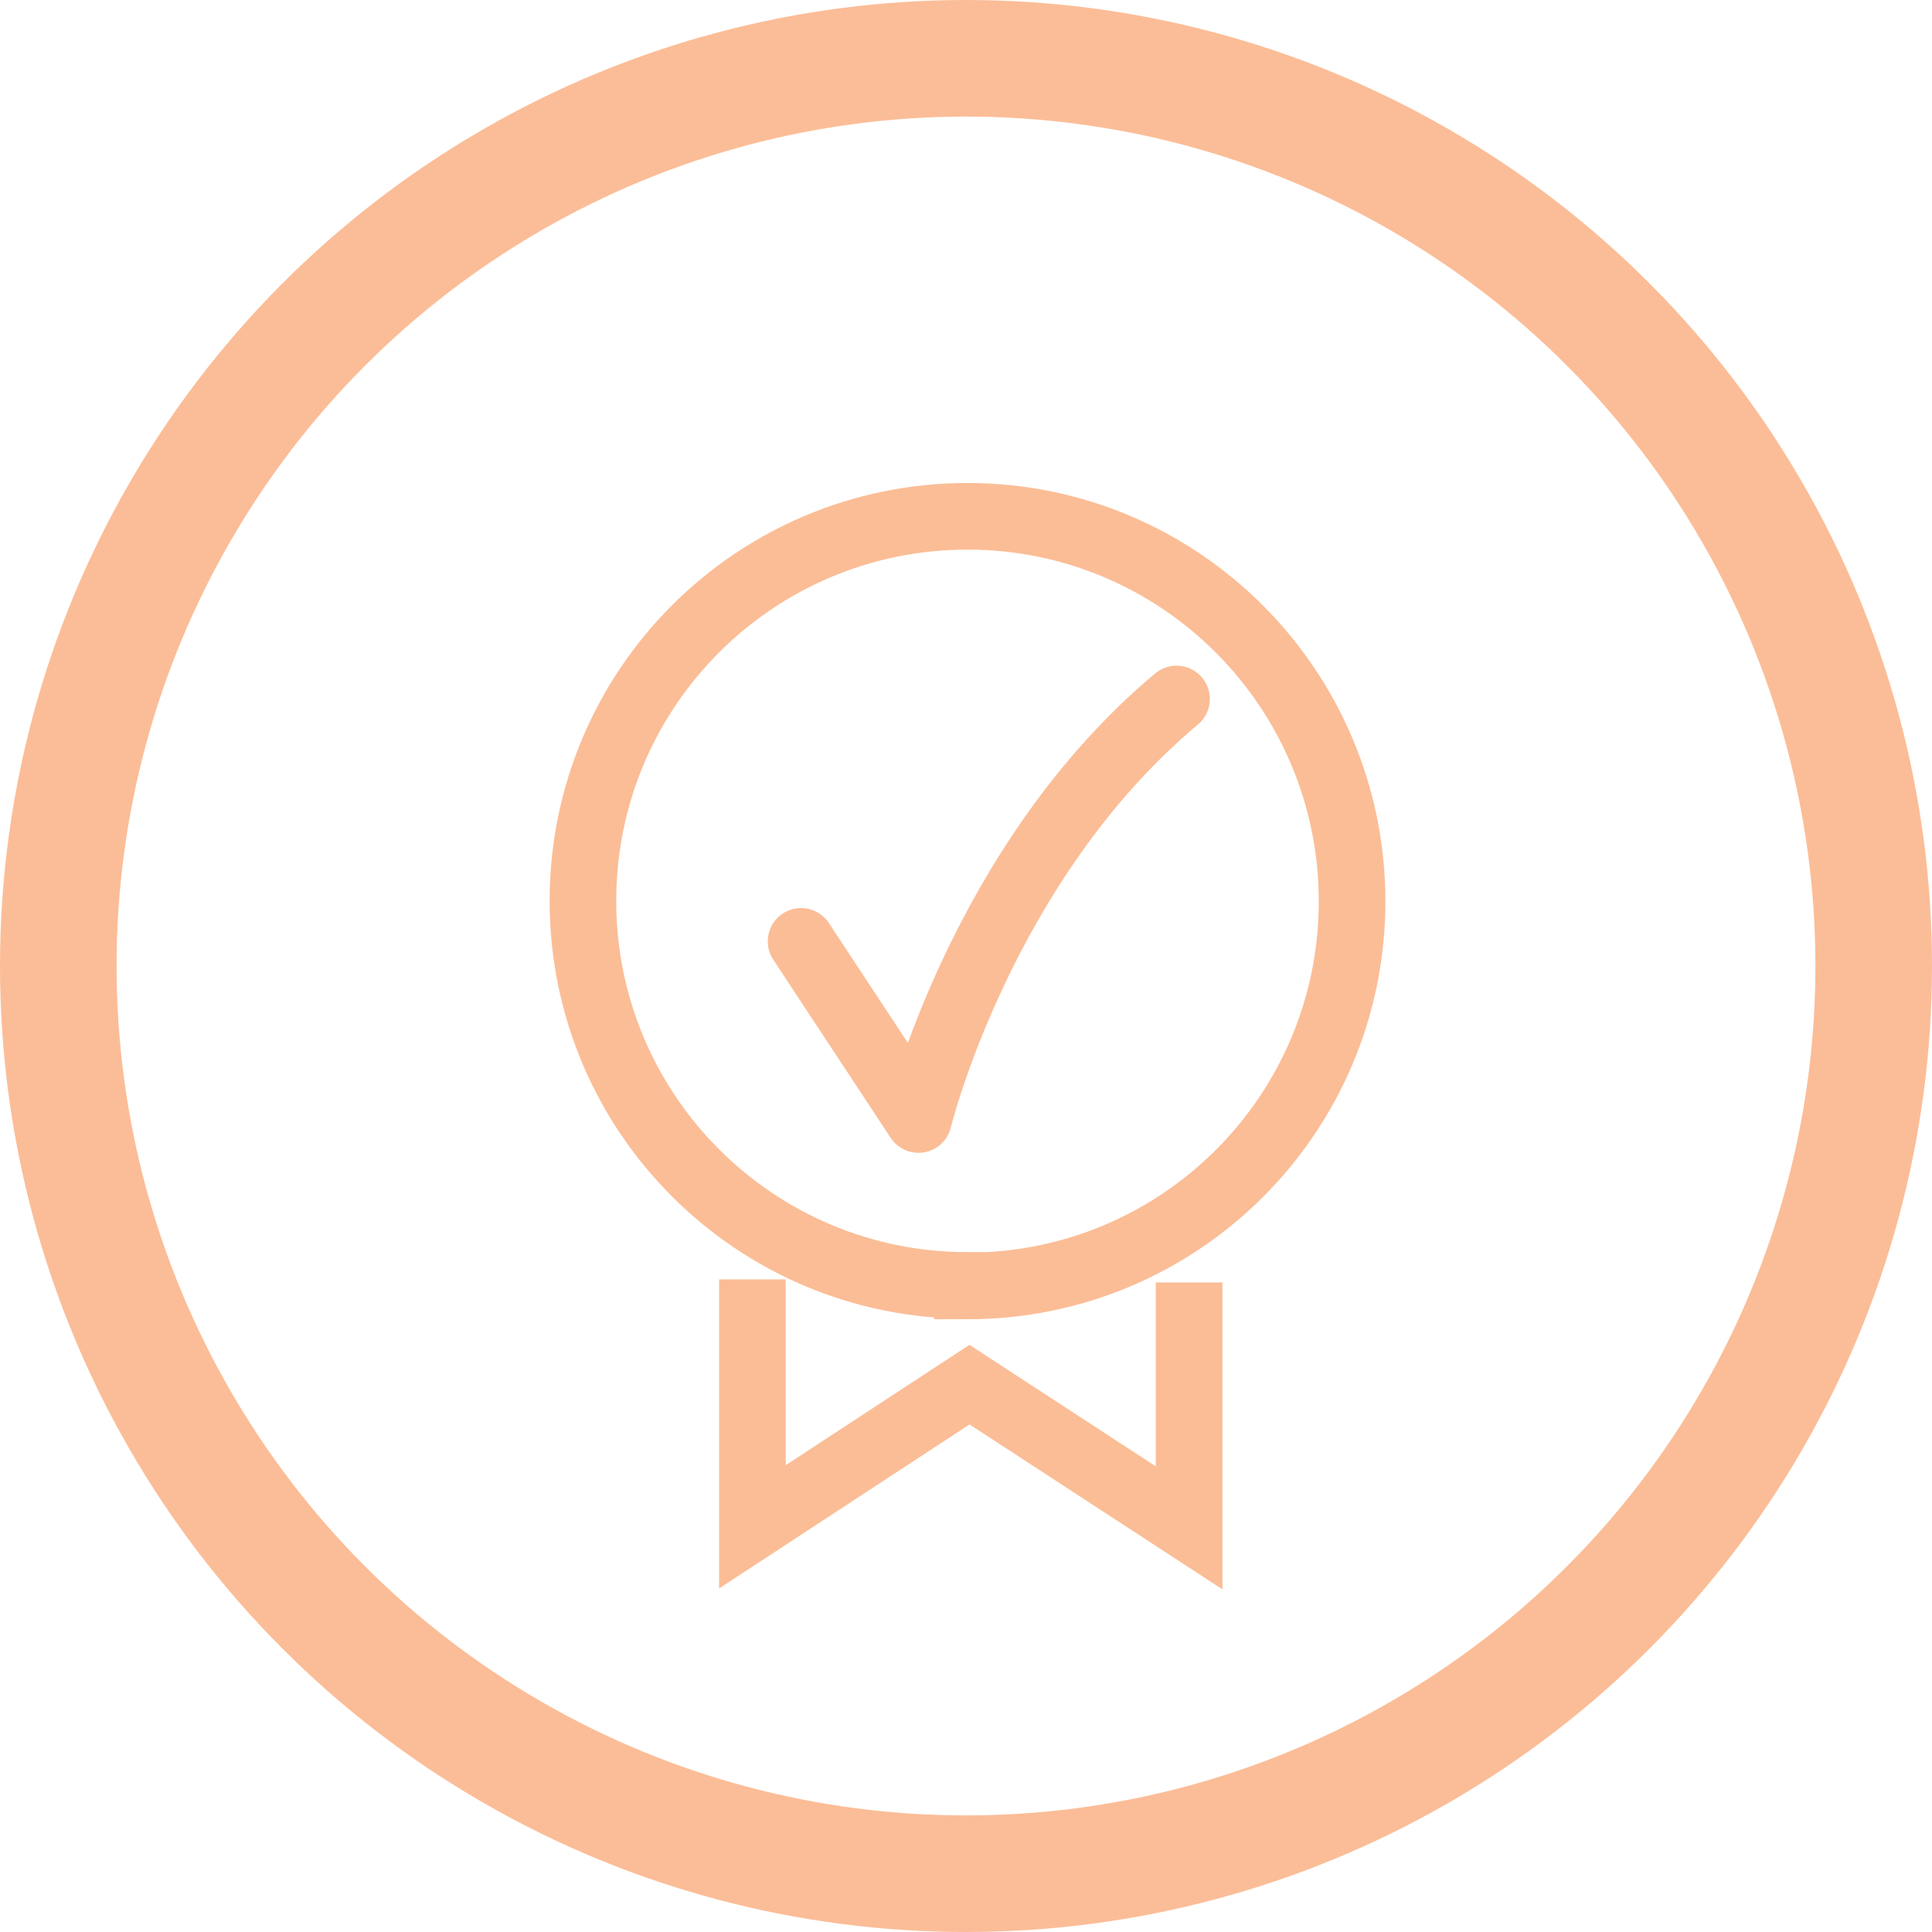
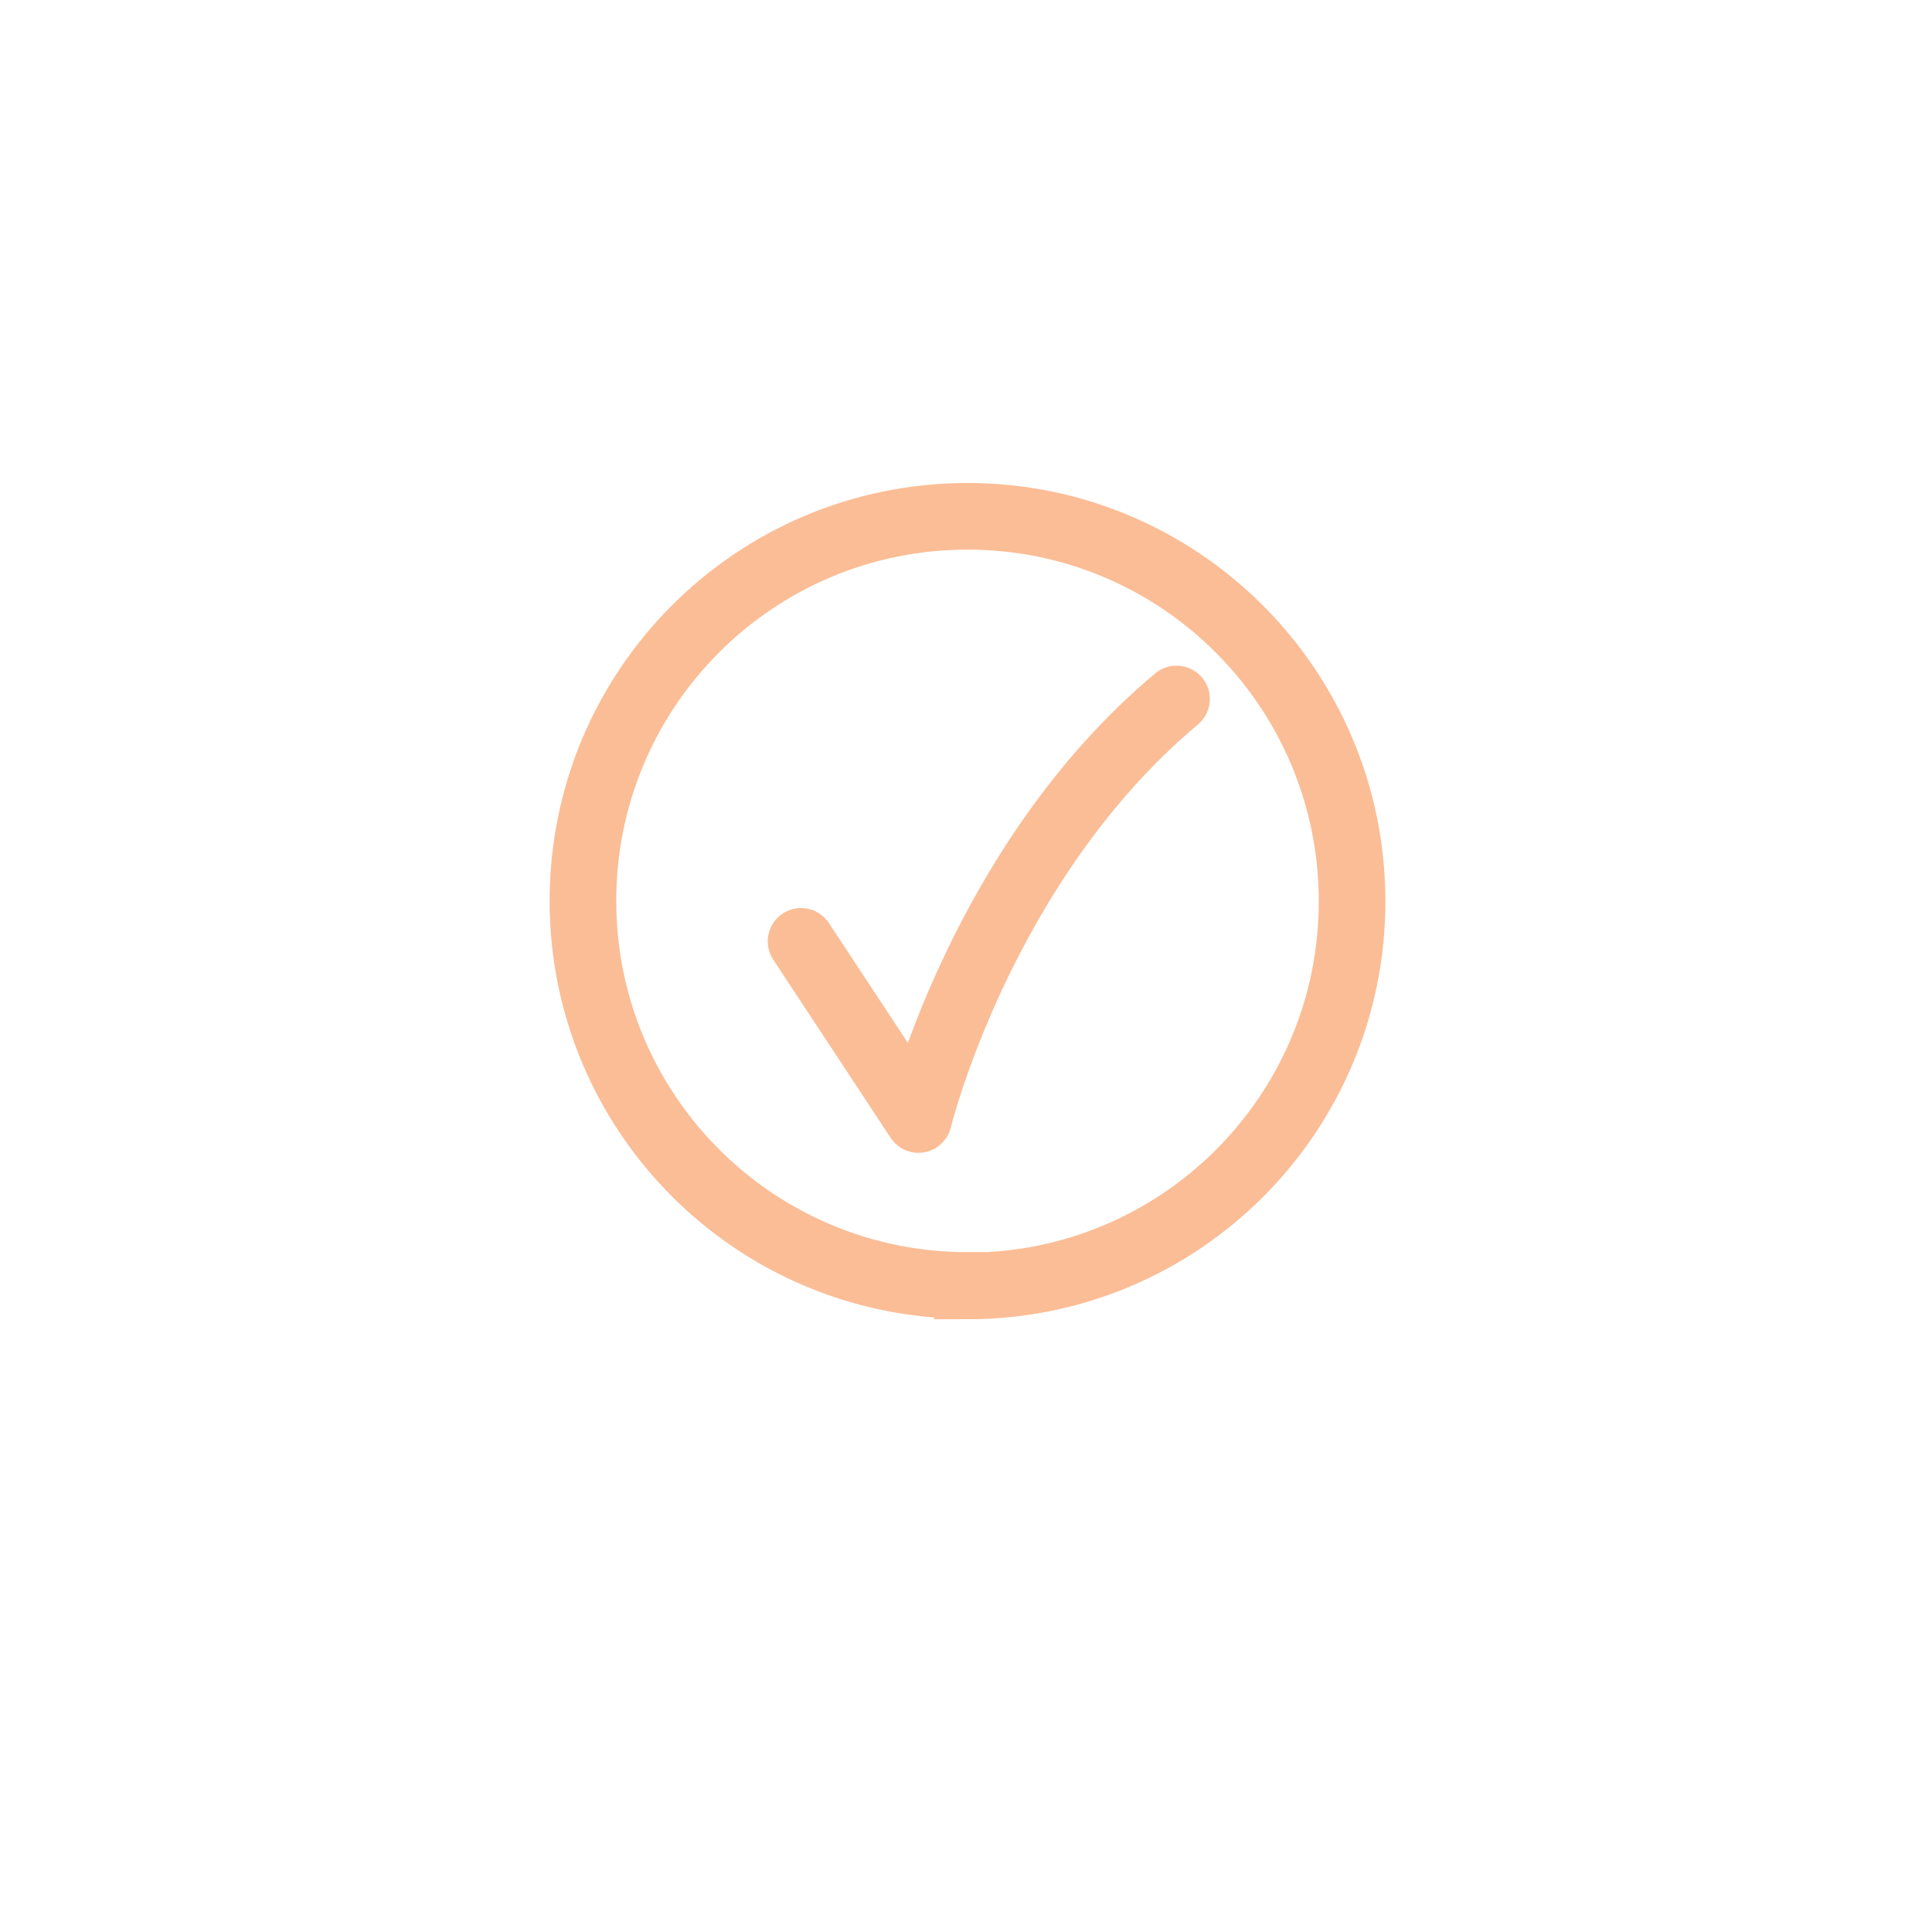
<svg xmlns="http://www.w3.org/2000/svg" width="116" height="116" viewBox="0 0 116 116" fill="none">
-   <circle cx="58" cy="58" r="54.5" stroke="#FBBD97" stroke-width="7" />
  <path d="M58.09 77.211C70.851 77.211 81.181 66.881 81.181 54.121C81.181 41.36 70.851 31 58.09 31C45.33 31 35 41.33 35 54.09C35 66.851 45.33 77.181 58.09 77.181V77.211Z" stroke="#FBBD96" stroke-width="4" />
  <path d="M70.641 41.968C58.914 51.781 55.146 67.216 55.146 67.216L48.098 56.521" stroke="#FBBD96" stroke-width="4" stroke-linecap="round" stroke-linejoin="round" />
-   <path d="M45.176 76.817V91.673L58.21 83.136L71.396 91.734V76.999" stroke="#FBBD96" stroke-width="4" />
</svg>